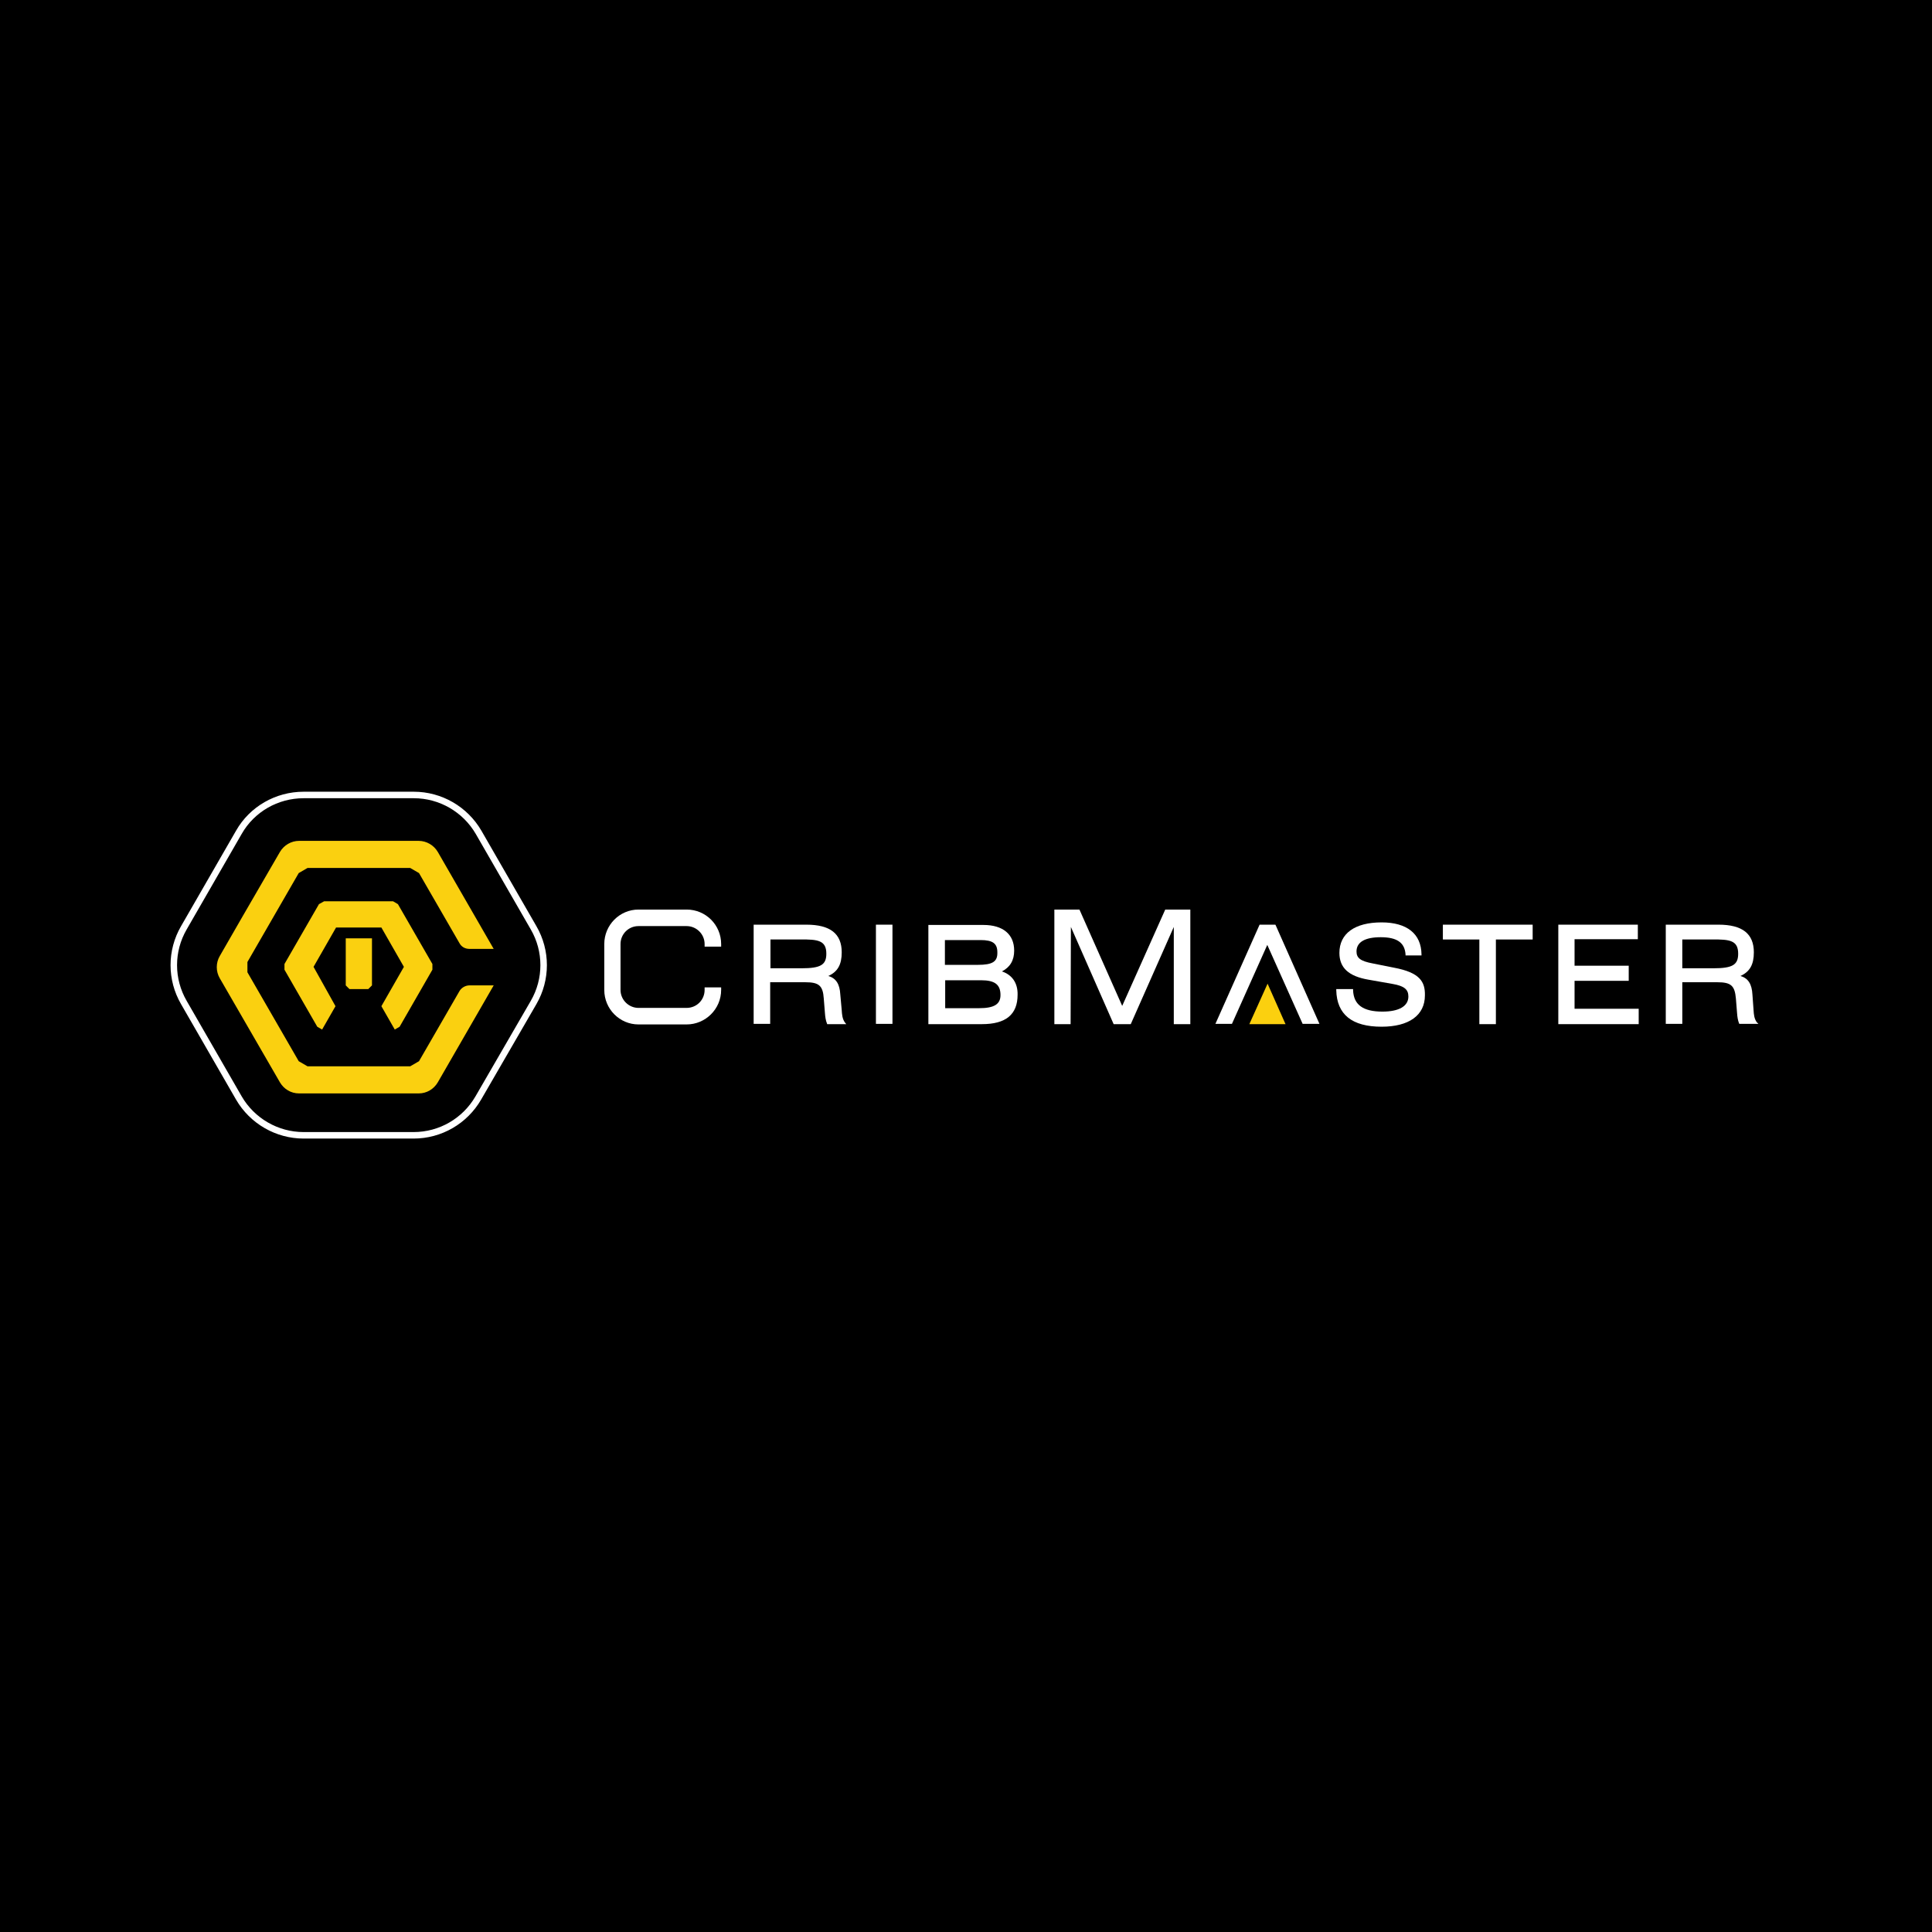
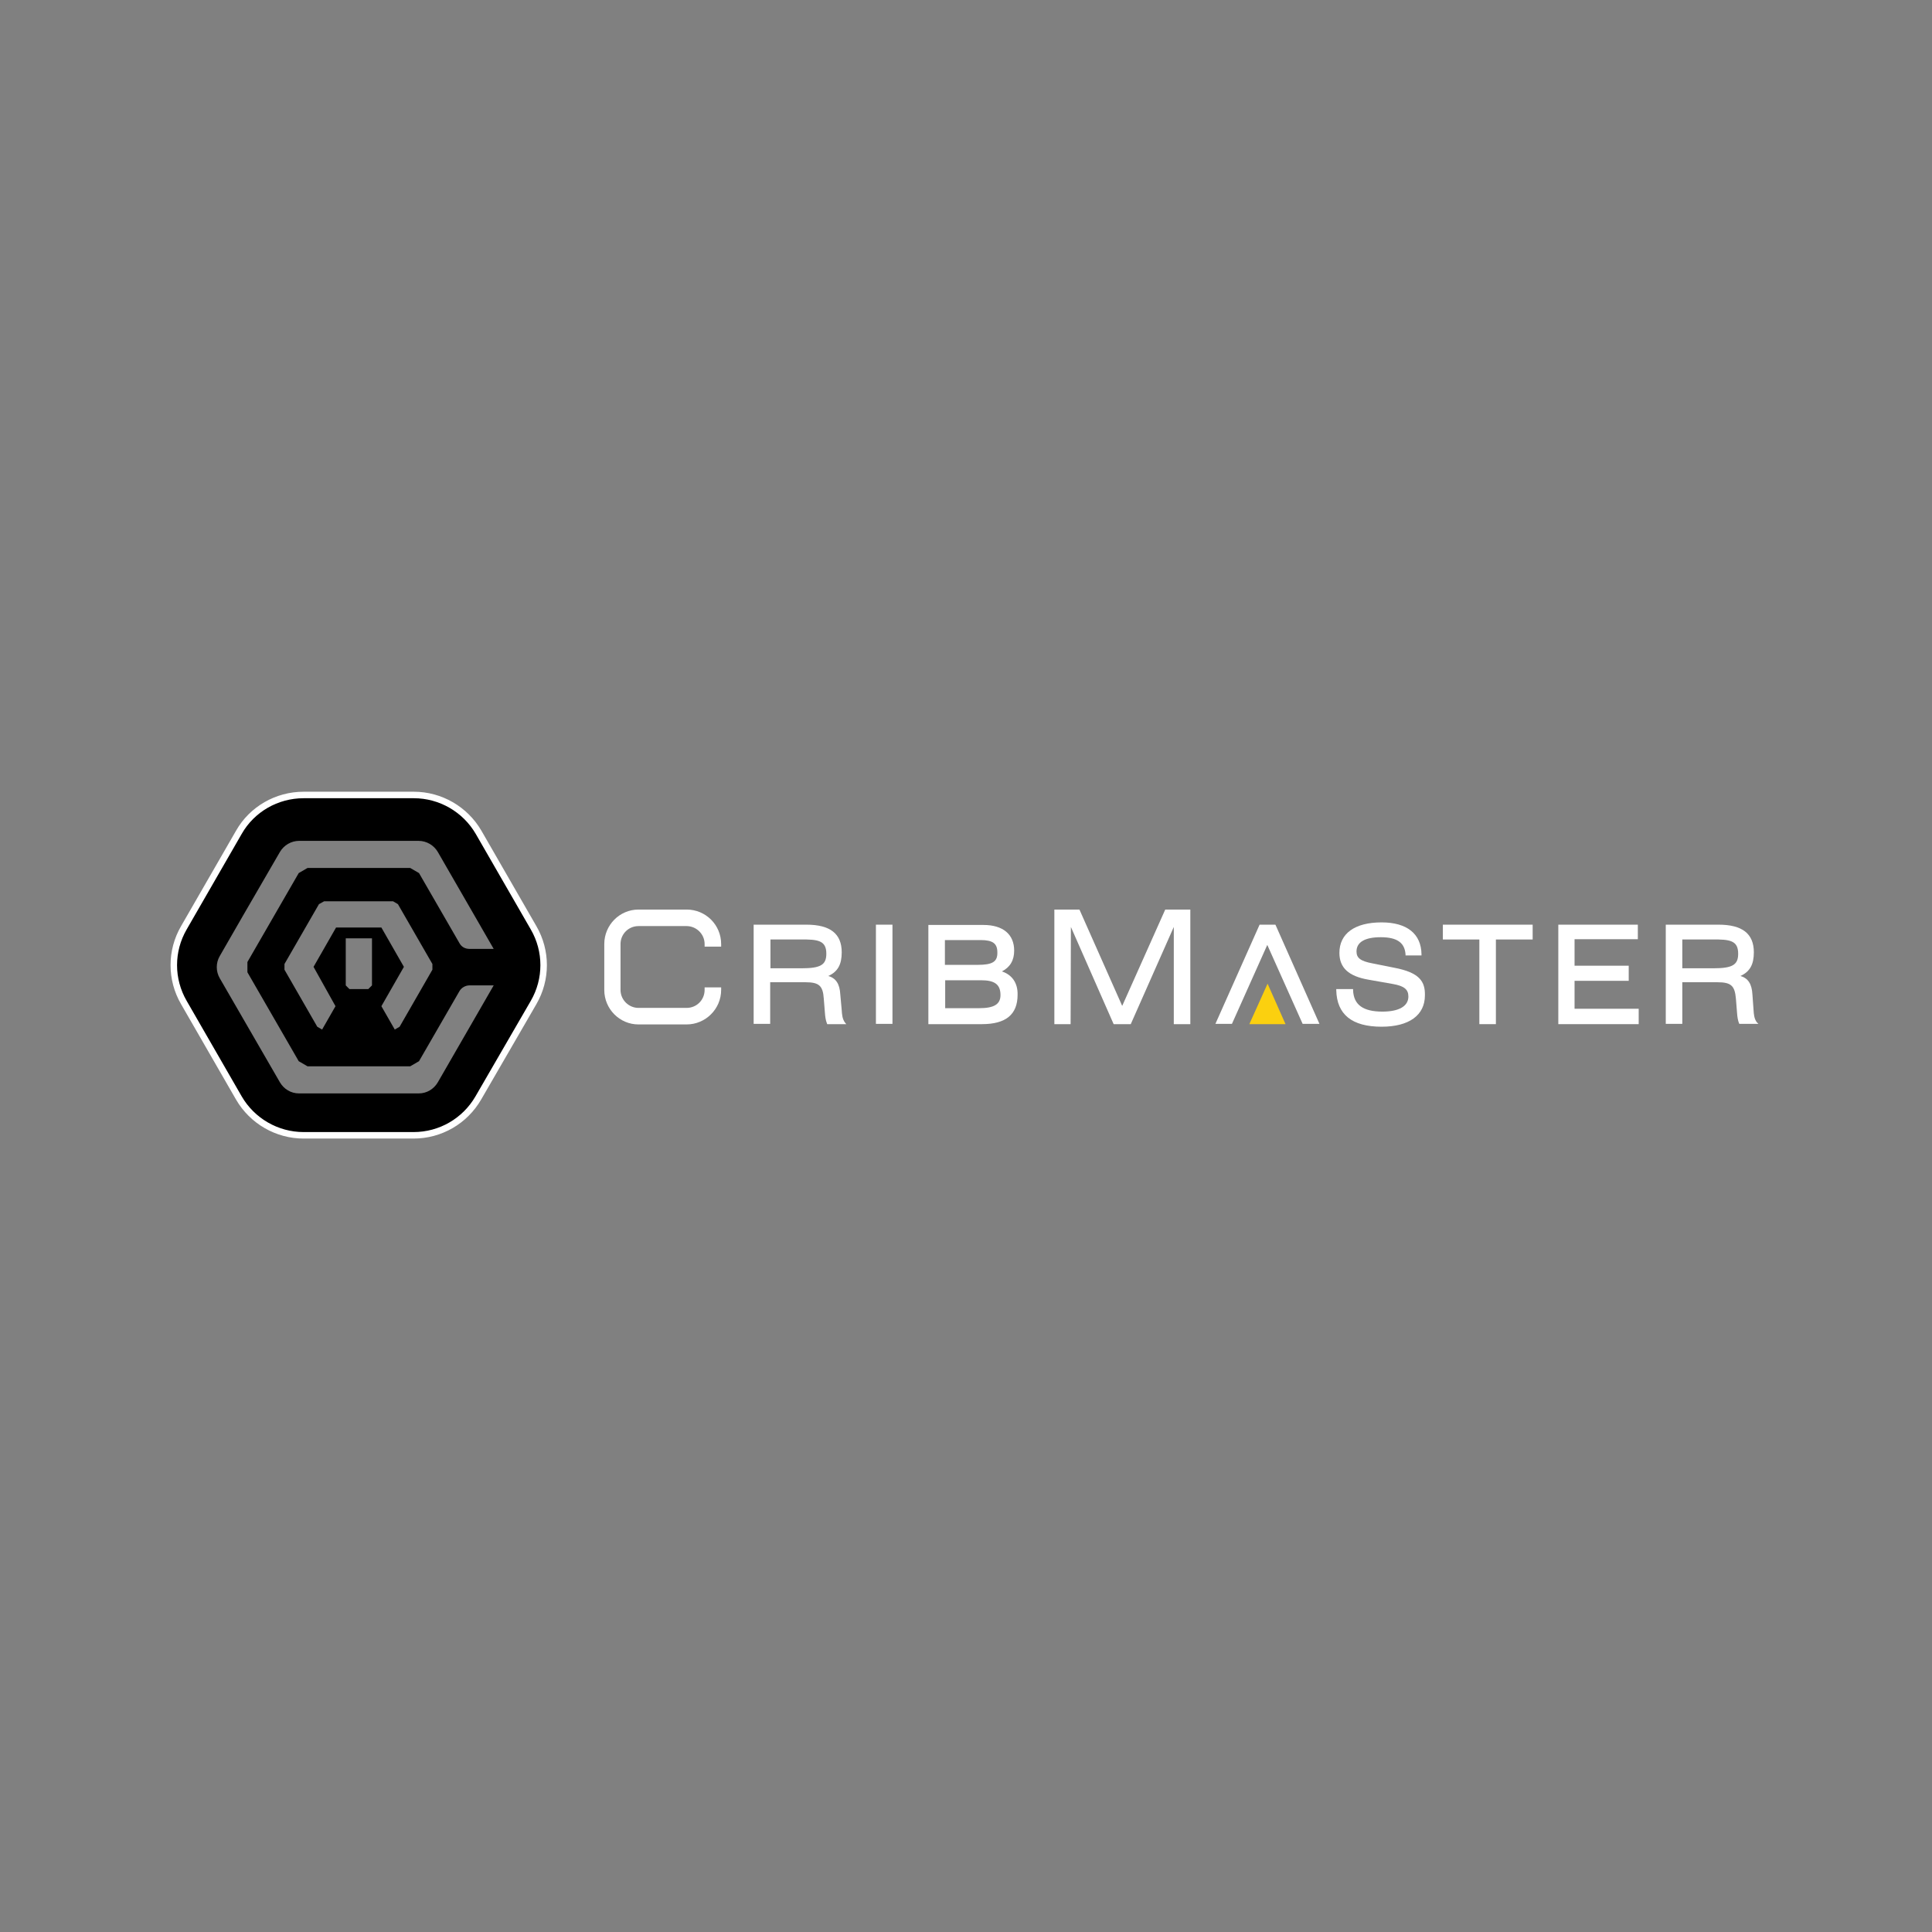
<svg xmlns="http://www.w3.org/2000/svg" xmlns:xlink="http://www.w3.org/1999/xlink" version="1.1" id="Layer_1" x="0px" y="0px" viewBox="0 0 67.78 67.78" style="enable-background:new 0 0 67.78 67.78;" xml:space="preserve">
  <rect x="0" y="0" width="67.78" height="67.78" fill="#808080" stroke="none" />
  <style type="text/css">
	.st0{clip-path:url(#SVGID_00000035516509381187376420000006518471784358294697_);fill:none;stroke:#000000;stroke-width:0.5;}
	.st1{fill:#FFD20A;}
	.st2{clip-path:url(#SVGID_00000095334517182930271940000005236435634773821086_);fill:#231F20;}
	
		.st3{clip-path:url(#SVGID_00000095334517182930271940000005236435634773821086_);fill:none;stroke:#000000;stroke-width:0.274;stroke-miterlimit:10;}
	.st4{clip-path:url(#SVGID_00000095334517182930271940000005236435634773821086_);fill:#FFFFFF;}
	.st5{fill:#FFFFFF;}
	.st6{clip-path:url(#SVGID_00000127005046984612828830000001930375586072356741_);}
	.st7{clip-path:url(#SVGID_00000127005046984612828830000001930375586072356741_);fill:#FDBE13;}
	
		.st8{clip-path:url(#SVGID_00000127005046984612828830000001930375586072356741_);fill-rule:evenodd;clip-rule:evenodd;fill:#FFFFFF;}
	.st9{clip-path:url(#SVGID_00000127005046984612828830000001930375586072356741_);fill:#FFC528;}
	.st10{clip-path:url(#SVGID_00000165220994292919321940000009337307812477888940_);}
	.st11{clip-path:url(#SVGID_00000069362349191660056140000004154304215615670462_);}
	.st12{clip-path:url(#SVGID_00000146473789545641491660000009398144852975788460_);}
	.st13{clip-path:url(#SVGID_00000008149029939371445010000018232598956068265640_);}
	.st14{clip-path:url(#SVGID_00000106862985872555881500000014685281043267356322_);}
	.st15{clip-path:url(#SVGID_00000047019734138788692660000006098134851323624115_);}
	.st16{clip-path:url(#SVGID_00000105407335813778285570000014259393730047755439_);fill:#FFFFFF;}
	.st17{clip-path:url(#SVGID_00000105407335813778285570000014259393730047755439_);}
	.st18{clip-path:url(#SVGID_00000105407335813778285570000014259393730047755439_);fill:#F4D60F;}
	.st19{clip-path:url(#SVGID_00000105407335813778285570000014259393730047755439_);fill:#EB2131;}
	.st20{clip-path:url(#SVGID_00000079461417541464478510000007018031498972226706_);}
	.st21{clip-path:url(#SVGID_00000070832072380848532860000002836682202690913710_);fill:none;stroke:#EB2131;stroke-width:0.058;}
	.st22{clip-path:url(#SVGID_00000017483214868110507710000014276210489445087151_);fill:#FFFFFF;}
	.st23{clip-path:url(#SVGID_00000017483214868110507710000014276210489445087151_);}
	.st24{clip-path:url(#SVGID_00000017483214868110507710000014276210489445087151_);fill:#FDD20E;}
	
		.st25{clip-path:url(#SVGID_00000017483214868110507710000014276210489445087151_);fill:none;stroke:#54565A;stroke-width:0.114;stroke-miterlimit:10;}
	.st26{clip-path:url(#SVGID_00000017483214868110507710000014276210489445087151_);fill:#54565A;}
	.st27{clip-path:url(#SVGID_00000017483214868110507710000014276210489445087151_);fill:#221F1F;}
	.st28{clip-path:url(#SVGID_00000017483214868110507710000014276210489445087151_);fill:#E11D39;}
	.st29{clip-path:url(#SVGID_00000017483214868110507710000014276210489445087151_);fill:#FEBC18;}
	.st30{clip-path:url(#SVGID_00000017483214868110507710000014276210489445087151_);fill:#E92429;}
	
		.st31{clip-path:url(#SVGID_00000017483214868110507710000014276210489445087151_);fill-rule:evenodd;clip-rule:evenodd;fill:#FFFFFF;}
	.st32{clip-path:url(#SVGID_00000017483214868110507710000014276210489445087151_);fill:#CE0E2D;}
	.st33{clip-path:url(#SVGID_00000017483214868110507710000014276210489445087151_);fill:#003DA6;}
	.st34{clip-path:url(#SVGID_00000017483214868110507710000014276210489445087151_);fill:#636569;}
	.st35{clip-path:url(#SVGID_00000017483214868110507710000014276210489445087151_);fill:#D65F00;}
	.st36{clip-path:url(#SVGID_00000024686356649416508850000002486157683823047326_);}
	.st37{clip-path:url(#SVGID_00000018951810845011132930000000777731761038253497_);fill:#A7A8A9;}
	.st38{clip-path:url(#SVGID_00000018951810845011132930000000777731761038253497_);fill:#FFFFFF;}
	.st39{clip-path:url(#SVGID_00000099642523134357063730000013883871576478404769_);fill:#4A4F54;}
	.st40{clip-path:url(#SVGID_00000099642523134357063730000013883871576478404769_);fill:#BC2F2C;}
	.st41{clip-path:url(#SVGID_00000099642523134357063730000013883871576478404769_);fill:#FFFFFF;}
	.st42{clip-path:url(#SVGID_00000170276577755040979150000016897875714980415150_);fill:#FFFFFF;}
	.st43{clip-path:url(#SVGID_00000170276577755040979150000016897875714980415150_);fill:#C40D3C;}
	.st44{clip-path:url(#SVGID_00000170276577755040979150000016897875714980415150_);fill:#636569;}
	.st45{clip-path:url(#SVGID_00000170276577755040979150000016897875714980415150_);}
	.st46{clip-path:url(#SVGID_00000170276577755040979150000016897875714980415150_);fill:#FAD010;}
	.st47{clip-path:url(#SVGID_00000170276577755040979150000016897875714980415150_);fill:#FBD00F;}
	
		.st48{clip-path:url(#SVGID_00000170276577755040979150000016897875714980415150_);fill:none;stroke:#FFFFFF;stroke-width:0.228;stroke-miterlimit:10;}
	.st49{clip-path:url(#SVGID_00000117676335506236198820000013345743009736235660_);}
	.st50{clip-path:url(#SVGID_00000070831597770391284060000008884140227370128530_);}
	
		.st51{clip-path:url(#SVGID_00000008150831930714307270000016227658974149052801_);fill:url(#SVGID_00000012462181034859536300000002725003079420472196_);}
	.st52{clip-path:url(#SVGID_00000159441138783044277460000016204595651888488065_);fill:#FFFFFF;}
	.st53{clip-path:url(#SVGID_00000159441138783044277460000016204595651888488065_);fill:#E11F26;}
	.st54{clip-path:url(#SVGID_00000159441138783044277460000016204595651888488065_);fill:#FDEC06;}
	.st55{clip-path:url(#SVGID_00000159441138783044277460000016204595651888488065_);}
	.st56{clip-path:url(#SVGID_00000159441138783044277460000016204595651888488065_);fill:#ED1C24;}
	.st57{clip-path:url(#SVGID_00000178166326022908022540000010713825991424515757_);fill:#231F20;}
	
		.st58{clip-path:url(#SVGID_00000178166326022908022540000010713825991424515757_);fill:none;stroke:#000000;stroke-width:0.274;stroke-miterlimit:10;}
	.st59{clip-path:url(#SVGID_00000178166326022908022540000010713825991424515757_);fill:#FFFFFF;}
	.st60{fill:none;stroke:#000000;stroke-width:0.274;stroke-miterlimit:10;}
	.st61{clip-path:url(#SVGID_00000104706450175447812840000012787489743847996843_);fill:#FDBE13;}
	.st62{clip-path:url(#SVGID_00000104706450175447812840000012787489743847996843_);}
	
		.st63{clip-path:url(#SVGID_00000104706450175447812840000012787489743847996843_);fill-rule:evenodd;clip-rule:evenodd;fill:#FFFFFF;}
	.st64{clip-path:url(#SVGID_00000104706450175447812840000012787489743847996843_);fill:#FFC528;}
	.st65{clip-path:url(#SVGID_00000081613744698076022570000013494370697494424981_);}
	.st66{clip-path:url(#SVGID_00000026859128767942493020000004146234134305579660_);}
	.st67{clip-path:url(#SVGID_00000109017641463805861450000000918342207435933877_);}
	.st68{clip-path:url(#SVGID_00000008850505536972898860000010545256359485500332_);}
	.st69{clip-path:url(#SVGID_00000060006501161689273120000016595301052242282368_);}
	.st70{clip-path:url(#SVGID_00000065039860611787743030000014821485076200453306_);}
	.st71{clip-path:url(#SVGID_00000145751751566151077950000005424651331403663037_);fill:#FFFFFF;}
	.st72{clip-path:url(#SVGID_00000145751751566151077950000005424651331403663037_);}
	.st73{clip-path:url(#SVGID_00000145751751566151077950000005424651331403663037_);fill:#F4D60F;}
	.st74{clip-path:url(#SVGID_00000145751751566151077950000005424651331403663037_);fill:#EB2131;}
	.st75{clip-path:url(#SVGID_00000114056736372581686020000003372905971739363482_);}
	.st76{clip-path:url(#SVGID_00000146486793442657534500000001754444068175251121_);fill:none;stroke:#EB2131;stroke-width:0.058;}
	.st77{clip-path:url(#SVGID_00000179626552363833979490000008838124478065967039_);fill:#FFFFFF;}
	.st78{clip-path:url(#SVGID_00000179626552363833979490000008838124478065967039_);}
	.st79{clip-path:url(#SVGID_00000179626552363833979490000008838124478065967039_);fill:#FDD20E;}
	
		.st80{clip-path:url(#SVGID_00000179626552363833979490000008838124478065967039_);fill:none;stroke:#54565A;stroke-width:0.114;stroke-miterlimit:10;}
	.st81{clip-path:url(#SVGID_00000179626552363833979490000008838124478065967039_);fill:#54565A;}
	.st82{clip-path:url(#SVGID_00000179626552363833979490000008838124478065967039_);fill:#221F1F;}
	.st83{clip-path:url(#SVGID_00000179626552363833979490000008838124478065967039_);fill:#E11D39;}
	.st84{clip-path:url(#SVGID_00000179626552363833979490000008838124478065967039_);fill:#FEBC18;}
	.st85{clip-path:url(#SVGID_00000179626552363833979490000008838124478065967039_);fill:#E92429;}
	
		.st86{clip-path:url(#SVGID_00000179626552363833979490000008838124478065967039_);fill-rule:evenodd;clip-rule:evenodd;fill:#FFFFFF;}
	.st87{clip-path:url(#SVGID_00000179626552363833979490000008838124478065967039_);fill:#CE0E2D;}
	.st88{clip-path:url(#SVGID_00000179626552363833979490000008838124478065967039_);fill:#003DA6;}
	.st89{clip-path:url(#SVGID_00000179626552363833979490000008838124478065967039_);fill:#636569;}
	.st90{clip-path:url(#SVGID_00000179626552363833979490000008838124478065967039_);fill:#D65F00;}
	.st91{clip-path:url(#SVGID_00000078017735985822028380000005671423366789983124_);}
	.st92{clip-path:url(#SVGID_00000086686162134440528110000017350773222456875198_);fill:#A7A8A9;}
	.st93{clip-path:url(#SVGID_00000086686162134440528110000017350773222456875198_);fill:#FFFFFF;}
	.st94{clip-path:url(#SVGID_00000064331370252652218860000009250375266713745339_);fill:#4A4F54;}
	.st95{clip-path:url(#SVGID_00000064331370252652218860000009250375266713745339_);fill:#BC2F2C;}
	.st96{clip-path:url(#SVGID_00000064331370252652218860000009250375266713745339_);fill:#FFFFFF;}
	.st97{clip-path:url(#SVGID_00000100341050344444836590000004397990845488636046_);fill:#FFFFFF;}
	.st98{clip-path:url(#SVGID_00000100341050344444836590000004397990845488636046_);fill:#C40D3C;}
	.st99{clip-path:url(#SVGID_00000100341050344444836590000004397990845488636046_);fill:#636569;}
	.st100{clip-path:url(#SVGID_00000100341050344444836590000004397990845488636046_);}
	.st101{clip-path:url(#SVGID_00000100341050344444836590000004397990845488636046_);fill:#FAD010;}
	.st102{clip-path:url(#SVGID_00000100341050344444836590000004397990845488636046_);fill:#FBD00F;}
	
		.st103{clip-path:url(#SVGID_00000100341050344444836590000004397990845488636046_);fill:none;stroke:#FFFFFF;stroke-width:0.228;stroke-miterlimit:10;}
	.st104{clip-path:url(#SVGID_00000009563877341450761450000012369882521381892279_);}
	.st105{clip-path:url(#SVGID_00000111874020190735204590000009793898060556894351_);}
	
		.st106{clip-path:url(#SVGID_00000088121267637478985720000013043447169797486209_);fill:url(#SVGID_00000175305113558541733970000000718208522480445599_);}
	.st107{clip-path:url(#SVGID_00000183207360935586902840000016925635308940158632_);fill:#FFFFFF;}
	.st108{clip-path:url(#SVGID_00000183207360935586902840000016925635308940158632_);fill:#E11F26;}
	.st109{clip-path:url(#SVGID_00000183207360935586902840000016925635308940158632_);fill:#FDEC06;}
	.st110{clip-path:url(#SVGID_00000183207360935586902840000016925635308940158632_);}
	.st111{clip-path:url(#SVGID_00000183207360935586902840000016925635308940158632_);fill:#ED1C24;}
	.st112{clip-path:url(#SVGID_00000150074122053179420350000015843582841843569575_);fill:#231F20;}
	
		.st113{clip-path:url(#SVGID_00000150074122053179420350000015843582841843569575_);fill:none;stroke:#000000;stroke-width:0.274;stroke-miterlimit:10;}
	.st114{clip-path:url(#SVGID_00000150074122053179420350000015843582841843569575_);fill:#FFFFFF;}
	.st115{clip-path:url(#SVGID_00000014600074455530008420000015002862066104424073_);}
	.st116{clip-path:url(#SVGID_00000164513041695296403860000011752576909862617249_);fill:#FDBE13;}
	.st117{clip-path:url(#SVGID_00000164513041695296403860000011752576909862617249_);}
	
		.st118{clip-path:url(#SVGID_00000164513041695296403860000011752576909862617249_);fill-rule:evenodd;clip-rule:evenodd;fill:#FFFFFF;}
	.st119{clip-path:url(#SVGID_00000164513041695296403860000011752576909862617249_);fill:#FFC528;}
	.st120{clip-path:url(#SVGID_00000139976995415640565550000014280948425723298179_);}
	.st121{clip-path:url(#SVGID_00000150104661249027376970000015388508091184707515_);}
	.st122{clip-path:url(#SVGID_00000093142868530305722810000002975179612660489626_);fill:#FFFFFF;}
	.st123{fill:#E31E39;}
	.st124{clip-path:url(#SVGID_00000003097451172224260230000013188503902365523860_);fill:#FFFFFF;}
	.st125{clip-path:url(#SVGID_00000003097451172224260230000013188503902365523860_);}
	.st126{clip-path:url(#SVGID_00000003097451172224260230000013188503902365523860_);fill:#FDD20E;}
	.st127{fill:none;stroke:#54565A;stroke-width:0.114;stroke-miterlimit:10;}
	.st128{fill:#54565A;}
	.st129{clip-path:url(#SVGID_00000018216186161742197380000009944365722380680332_);}
	.st130{fill:#FCD10E;}
	.st131{clip-path:url(#SVGID_00000085932618769278355090000004392287760798024364_);fill:#221F1F;}
	.st132{clip-path:url(#SVGID_00000085932618769278355090000004392287760798024364_);fill:#FEBC18;}
	.st133{clip-path:url(#SVGID_00000085932618769278355090000004392287760798024364_);fill:#E92429;}
	
		.st134{clip-path:url(#SVGID_00000085932618769278355090000004392287760798024364_);fill-rule:evenodd;clip-rule:evenodd;fill:#FFFFFF;}
	.st135{clip-path:url(#SVGID_00000085932618769278355090000004392287760798024364_);fill:#FFFFFF;}
	
		.st136{clip-path:url(#SVGID_00000085932618769278355090000004392287760798024364_);fill:none;stroke:#54565A;stroke-width:0.114;stroke-miterlimit:10;}
	.st137{clip-path:url(#SVGID_00000085932618769278355090000004392287760798024364_);fill:#CE0E2D;}
	.st138{clip-path:url(#SVGID_00000085932618769278355090000004392287760798024364_);fill:#003DA6;}
	.st139{clip-path:url(#SVGID_00000085932618769278355090000004392287760798024364_);fill:#636569;}
	.st140{clip-path:url(#SVGID_00000085932618769278355090000004392287760798024364_);fill:#D65F00;}
	.st141{fill:#E11D39;}
	.st142{fill:#ED1C24;}
	.st143{fill:#EB2131;}
	.st144{fill:none;stroke:#EB2131;stroke-width:0.017;}
	.st145{fill:none;stroke:#FFFFFF;stroke-width:0.387;}
	.st146{clip-path:url(#SVGID_00000042725747186799472450000001289297402678718885_);fill:none;stroke:#EB2131;stroke-width:0.058;}
	.st147{fill:#F4D60F;}
	.st148{fill:#E11F26;}
	.st149{fill:#FDEC06;}
	.st150{fill:#C40D3C;}
	.st151{fill:#636569;}
	.st152{clip-path:url(#SVGID_00000013873779700164613350000007886198867477316000_);fill:#A7A8A9;}
	.st153{clip-path:url(#SVGID_00000013873779700164613350000007886198867477316000_);fill:#FFFFFF;}
	.st154{clip-path:url(#SVGID_00000020386297349207546910000001716822267911129006_);fill:#4A4F54;}
	.st155{clip-path:url(#SVGID_00000020386297349207546910000001716822267911129006_);fill:#BC2F2C;}
	.st156{clip-path:url(#SVGID_00000020386297349207546910000001716822267911129006_);fill:#FFFFFF;}
	
		.st157{clip-path:url(#SVGID_00000011732076956603501280000005059309320011022725_);fill:url(#SVGID_00000070079645604501234320000011770541082028317108_);}
	.st158{fill:#FAD010;}
	.st159{fill:#FBD00F;}
	.st160{fill:none;stroke:#FFFFFF;stroke-width:0.228;stroke-miterlimit:10;}
</style>
  <g>
    <defs>
      <rect id="SVGID_1_" x="-937.24" y="-684.17" width="1224" height="792" />
    </defs>
    <clipPath id="SVGID_00000094604249547350702670000004233571599676321699_">
      <use xlink:href="#SVGID_1_" style="overflow:visible;" />
    </clipPath>
  </g>
  <g>
    <defs>
      <rect id="SVGID_00000003812537976145680870000004248351237815542675_" x="-362.74" y="-220.17" width="566.77" height="36" />
    </defs>
    <clipPath id="SVGID_00000036938006391788656000000007144675027994553014_">
      <use xlink:href="#SVGID_00000003812537976145680870000004248351237815542675_" style="overflow:visible;" />
    </clipPath>
  </g>
  <g>
    <defs>
      <rect id="SVGID_00000173880642045379039020000015470010824794388411_" x="-362.74" y="-220.17" width="566.77" height="36" />
    </defs>
    <clipPath id="SVGID_00000068657242743067785510000015655807777704751246_">
      <use xlink:href="#SVGID_00000173880642045379039020000015470010824794388411_" style="overflow:visible;" />
    </clipPath>
  </g>
  <g>
    <defs>
      <rect id="SVGID_00000093884381352046543830000011061684667667179693_" x="-362.74" y="-220.17" width="566.77" height="36" />
    </defs>
    <clipPath id="SVGID_00000159436600295783783770000007675932434888110983_">
      <use xlink:href="#SVGID_00000093884381352046543830000011061684667667179693_" style="overflow:visible;" />
    </clipPath>
-     <rect x="13.15" y="-12.11" style="clip-path:url(#SVGID_00000159436600295783783770000007675932434888110983_);" width="67.78" height="67.78" />
    <path style="clip-path:url(#SVGID_00000159436600295783783770000007675932434888110983_);fill:#FAD010;" d="M23.94,27.38   c-0.87,0-1.68-0.47-2.11-1.22l-1.8-3.13c-0.43-0.75-0.43-1.69,0-2.44l1.8-3.13c0.43-0.75,1.24-1.22,2.11-1.22h3.61   c0.87,0,1.68,0.47,2.11,1.22l1.8,3.13c0.43,0.75,0.43,1.69,0,2.44l-1.81,3.13c-0.43,0.75-1.24,1.22-2.11,1.22H23.94z" />
    <path style="clip-path:url(#SVGID_00000159436600295783783770000007675932434888110983_);" d="M23.81,27.78   c-0.93,0-1.8-0.5-2.27-1.31l-1.93-3.35c-0.46-0.81-0.46-1.81,0-2.62l1.93-3.35c0.47-0.81,1.34-1.31,2.27-1.31h3.87   c0.93,0,1.8,0.5,2.26,1.31l1.94,3.35c0.46,0.81,0.46,1.81,0,2.61l-1.94,3.35c-0.46,0.81-1.33,1.31-2.26,1.31H23.81z M27.84,17.39   h-4.2c-0.27,0-0.53,0.15-0.67,0.39l-1.31,2.26l-0.8,1.39c-0.14,0.24-0.14,0.54,0,0.78l2.11,3.65c0.14,0.24,0.39,0.39,0.67,0.39h4.2   c0.28,0,0.53-0.15,0.67-0.39l1.96-3.4h-0.85c-0.14,0-0.28,0.08-0.35,0.2l-1.42,2.46l-0.31,0.18h-3.6l-0.31-0.18l-1.8-3.12v-0.36   l1.8-3.12l0.31-0.18h3.6l0.31,0.18l1.42,2.46c0.07,0.13,0.2,0.2,0.35,0.2h0.85l-1.96-3.4C28.37,17.54,28.12,17.39,27.84,17.39    M26.2,20.43h0.33l0.79,1.38l-0.79,1.38l0.47,0.82l0.17-0.1l1.15-2v-0.2l-1.21-2.1l-0.17-0.1h-2.42l-0.18,0.1l-1.21,2.1v0.2l1.15,2   l0.17,0.1l0.47-0.82l-0.79-1.38l0.79-1.38h0.34H26.2z M25.28,20.81v1.65l0.13,0.13h0.66l0.13-0.13v-1.65H25.28z" />
    <rect x="43.89" y="20.33" style="clip-path:url(#SVGID_00000159436600295783783770000007675932434888110983_);fill:#FFFFFF;" width="0.58" height="3.48" />
    <path style="clip-path:url(#SVGID_00000159436600295783783770000007675932434888110983_);fill:#FFFFFF;" d="M48.3,21.97   c0.29-0.15,0.43-0.39,0.43-0.73c0-0.57-0.39-0.9-1.08-0.9h-1.93v3.48h1.88c0.84,0,1.25-0.34,1.25-1.03   C48.86,22.38,48.66,22.09,48.3,21.97 M47.46,21.74h-1.15v-0.87h1.25c0.43,0,0.59,0.12,0.59,0.43   C48.15,21.63,47.98,21.74,47.46,21.74 M46.31,22.28h1.26c0.48,0,0.68,0.15,0.68,0.52c0,0.32-0.22,0.46-0.75,0.46h-1.19V22.28z" />
    <path style="clip-path:url(#SVGID_00000159436600295783783770000007675932434888110983_);fill:#FFFFFF;" d="M62.06,21.84   l-0.75-0.15c-0.43-0.08-0.57-0.19-0.57-0.42c0-0.33,0.3-0.5,0.85-0.5c0.57,0,0.84,0.19,0.87,0.6l0,0.04h0.56l0-0.04   c-0.01-0.72-0.51-1.12-1.4-1.12c-0.94,0-1.48,0.39-1.48,1.07c0,0.52,0.32,0.82,1.02,0.94l0.85,0.15c0.4,0.07,0.55,0.19,0.55,0.44   c0,0.34-0.33,0.53-0.91,0.53c-0.68,0-1.01-0.24-1.03-0.75l0-0.04h-0.59v0.04c0.02,0.85,0.55,1.28,1.59,1.28   c0.96,0,1.52-0.4,1.52-1.1C63.15,22.33,62.97,22.01,62.06,21.84" />
    <polygon style="clip-path:url(#SVGID_00000159436600295783783770000007675932434888110983_);fill:#FFFFFF;" points="63.77,20.85    65.06,20.85 65.06,23.82 65.63,23.82 65.63,20.85 66.92,20.85 66.92,20.33 63.77,20.33  " />
    <path style="clip-path:url(#SVGID_00000159436600295783783770000007675932434888110983_);fill:#FFFFFF;" d="M42.68,23.33   l-0.05-0.55c-0.02-0.37-0.15-0.57-0.42-0.65c0.33-0.15,0.47-0.4,0.47-0.83c0-0.65-0.4-0.97-1.24-0.97H39.6v3.48h0.58v-1.46h1.24   c0.47,0,0.61,0.12,0.64,0.57l0.04,0.5c0.01,0.15,0.03,0.27,0.07,0.37l0.01,0.03h0.67l-0.05-0.06   C42.7,23.63,42.69,23.48,42.68,23.33 M42.14,21.35c0,0.39-0.2,0.51-0.87,0.51h-1.09v-1.01h1.04   C41.86,20.84,42.14,20.89,42.14,21.35" />
    <path style="clip-path:url(#SVGID_00000159436600295783783770000007675932434888110983_);fill:#FFFFFF;" d="M37.25,19.8h-1.69   c-0.66,0-1.2,0.54-1.2,1.21v1.61c0,0.67,0.54,1.21,1.2,1.21h1.69c0.66,0,1.21-0.54,1.21-1.21v-0.09h-0.58v0.09   c0,0.35-0.28,0.63-0.63,0.63h-1.69c-0.34,0-0.63-0.28-0.63-0.63v-1.61c0-0.35,0.28-0.63,0.63-0.63h1.69c0.34,0,0.63,0.28,0.63,0.63   v0.09h0.58v-0.09C38.45,20.34,37.91,19.8,37.25,19.8" />
-     <polygon style="clip-path:url(#SVGID_00000159436600295783783770000007675932434888110983_);fill:#FBD00F;" points="58.25,23.82    57.62,22.4 56.98,23.82  " />
    <polygon style="clip-path:url(#SVGID_00000159436600295783783770000007675932434888110983_);fill:#FFFFFF;" points="57.9,20.33    57.34,20.33 55.79,23.82 56.38,23.82 57.62,21.04 58.85,23.81 58.86,23.82 59.44,23.82 57.9,20.35  " />
    <polygon style="clip-path:url(#SVGID_00000159436600295783783770000007675932434888110983_);fill:#FFFFFF;" points="52.23,23.82    50.72,20.41 50.72,23.82 50.14,23.82 50.14,19.8 51.03,19.8 52.52,23.18 54.03,19.8 54.91,19.8 54.91,23.82 54.34,23.82    54.33,20.41 52.83,23.82  " />
    <path style="clip-path:url(#SVGID_00000159436600295783783770000007675932434888110983_);fill:none;stroke:#FFFFFF;stroke-width:0.228;stroke-miterlimit:10;" d="   M23.81,27.73c-0.93,0-1.8-0.5-2.27-1.31l-1.93-3.35c-0.47-0.81-0.47-1.81,0-2.62l1.93-3.35c0.46-0.81,1.33-1.31,2.27-1.31h3.87   c0.93,0,1.8,0.5,2.27,1.31l1.93,3.35c0.47,0.81,0.47,1.81,0,2.62l-1.94,3.35c-0.47,0.81-1.33,1.31-2.27,1.31H23.81z" />
  </g>
  <g>
    <defs>
      <rect id="SVGID_00000128475748384800870230000013091611215532361089_" x="-362.74" y="-220.17" width="566.77" height="36" />
    </defs>
    <clipPath id="SVGID_00000004520201689048986210000005991121263684435337_">
      <use xlink:href="#SVGID_00000128475748384800870230000013091611215532361089_" style="overflow:visible;" />
    </clipPath>
  </g>
  <g>
    <defs>
      <rect id="SVGID_00000068665171183872107810000018239349845936041148_" x="-362.74" y="-220.17" width="566.77" height="36" />
    </defs>
    <clipPath id="SVGID_00000016761880565713195340000008442584299472447894_">
      <use xlink:href="#SVGID_00000068665171183872107810000018239349845936041148_" style="overflow:visible;" />
    </clipPath>
  </g>
  <g>
    <defs>
      <rect id="SVGID_00000091012648237023193160000008349274218813534640_" x="-373.75" y="-175.22" width="566.77" height="240.91" />
    </defs>
    <clipPath id="SVGID_00000016762846703064264610000017897154475017643179_">
      <use xlink:href="#SVGID_00000091012648237023193160000008349274218813534640_" style="overflow:visible;" />
    </clipPath>
  </g>
  <g>
    <defs>
      <rect id="SVGID_00000072274550762618943980000011477420873941543045_" x="-373.75" y="-175.22" width="566.77" height="240.91" />
    </defs>
    <clipPath id="SVGID_00000108291545469747860650000018241757439253301405_">
      <use xlink:href="#SVGID_00000072274550762618943980000011477420873941543045_" style="overflow:visible;" />
    </clipPath>
  </g>
  <g>
    <defs>
      <rect id="SVGID_00000140732665165634684680000001658673796206802621_" x="-373.75" y="-175.22" width="566.77" height="240.91" />
    </defs>
    <clipPath id="SVGID_00000054951135750444827000000008002237978475398825_">
      <use xlink:href="#SVGID_00000140732665165634684680000001658673796206802621_" style="overflow:visible;" />
    </clipPath>
  </g>
  <g>
    <defs>
      <rect id="SVGID_00000175302887155664602880000007536165332629225902_" x="-373.75" y="-175.22" width="566.77" height="240.91" />
    </defs>
    <clipPath id="SVGID_00000041981613277183060500000005148716150130202250_">
      <use xlink:href="#SVGID_00000175302887155664602880000007536165332629225902_" style="overflow:visible;" />
    </clipPath>
  </g>
  <g>
    <defs>
      <rect id="SVGID_00000131349834509786452560000007753676677305852855_" x="-373.75" y="-175.22" width="566.77" height="240.91" />
    </defs>
    <clipPath id="SVGID_00000088113445633547583350000011346989586433242014_">
      <use xlink:href="#SVGID_00000131349834509786452560000007753676677305852855_" style="overflow:visible;" />
    </clipPath>
  </g>
  <g>
    <defs>
      <rect id="SVGID_00000101785770663171978520000010417024691738873781_" x="-373.75" y="-175.22" width="566.77" height="240.91" />
    </defs>
    <clipPath id="SVGID_00000149340697147357009900000011023169208982020243_">
      <use xlink:href="#SVGID_00000101785770663171978520000010417024691738873781_" style="overflow:visible;" />
    </clipPath>
  </g>
  <g>
    <defs>
      <rect id="SVGID_00000098939060323634919910000012094252084445492655_" x="-373.75" y="-175.22" width="566.77" height="240.91" />
    </defs>
    <clipPath id="SVGID_00000105419535361055388670000016480244849929240707_">
      <use xlink:href="#SVGID_00000098939060323634919910000012094252084445492655_" style="overflow:visible;" />
    </clipPath>
  </g>
  <g>
    <defs>
      <rect id="SVGID_00000100368850213845277770000001772457199804700585_" x="-373.75" y="-175.22" width="566.77" height="240.91" />
    </defs>
    <clipPath id="SVGID_00000009582505250577707960000014358931511100689316_">
      <use xlink:href="#SVGID_00000100368850213845277770000001772457199804700585_" style="overflow:visible;" />
    </clipPath>
  </g>
  <g>
    <defs>
-       <rect id="SVGID_00000168833549757559933380000002590586576650305981_" x="-373.75" y="-175.22" width="566.77" height="240.91" />
-     </defs>
+       </defs>
    <clipPath id="SVGID_00000049935208913680524330000011245849283765417630_">
      <use xlink:href="#SVGID_00000168833549757559933380000002590586576650305981_" style="overflow:visible;" />
    </clipPath>
  </g>
  <g>
    <defs>
      <rect id="SVGID_00000163044841128991233440000000310184046810598286_" x="-373.75" y="-175.22" width="566.77" height="240.91" />
    </defs>
    <clipPath id="SVGID_00000125591103427883108790000007318675028735207592_">
      <use xlink:href="#SVGID_00000163044841128991233440000000310184046810598286_" style="overflow:visible;" />
    </clipPath>
  </g>
  <g>
-     <rect width="67.78" height="67.78" />
-     <path class="st158" d="M10.78,39.49c-0.87,0-1.68-0.47-2.11-1.22l-1.8-3.13c-0.43-0.75-0.43-1.69,0-2.44l1.8-3.13   c0.43-0.75,1.24-1.22,2.11-1.22h3.61c0.87,0,1.68,0.47,2.11,1.22l1.8,3.13c0.43,0.75,0.43,1.69,0,2.44l-1.81,3.13   c-0.43,0.75-1.24,1.22-2.11,1.22H10.78z" />
    <path d="M10.65,39.88c-0.93,0-1.8-0.5-2.27-1.31l-1.93-3.35c-0.46-0.81-0.46-1.81,0-2.62l1.93-3.35c0.47-0.81,1.34-1.31,2.27-1.31   h3.87c0.93,0,1.8,0.5,2.26,1.31l1.94,3.35c0.46,0.81,0.46,1.81,0,2.61l-1.94,3.35c-0.46,0.81-1.33,1.31-2.26,1.31H10.65z    M14.69,29.5h-4.2c-0.27,0-0.53,0.15-0.67,0.39l-1.31,2.26l-0.8,1.39c-0.14,0.24-0.14,0.54,0,0.78l2.11,3.65   c0.14,0.24,0.39,0.39,0.67,0.39h4.2c0.28,0,0.53-0.15,0.67-0.39l1.96-3.4h-0.85c-0.14,0-0.28,0.08-0.35,0.2l-1.42,2.46l-0.31,0.18   h-3.6l-0.31-0.18l-1.8-3.12v-0.36l1.8-3.12l0.31-0.18h3.6l0.31,0.18l1.42,2.46c0.07,0.13,0.2,0.2,0.35,0.2h0.85l-1.96-3.4   C15.22,29.65,14.96,29.5,14.69,29.5 M13.05,32.54h0.33l0.79,1.38l-0.79,1.38l0.47,0.82l0.17-0.1l1.15-2v-0.2l-1.21-2.1l-0.17-0.1   h-2.42l-0.18,0.1l-1.21,2.1v0.2l1.15,2l0.17,0.1l0.47-0.82L11,33.92l0.79-1.38h0.34H13.05z M12.13,32.92v1.65l0.13,0.13h0.66   l0.13-0.13v-1.65H12.13z" />
    <rect x="30.73" y="32.44" class="st5" width="0.58" height="3.48" />
    <path class="st5" d="M35.15,34.08c0.29-0.15,0.43-0.39,0.43-0.73c0-0.57-0.39-0.9-1.08-0.9h-1.93v3.48h1.88   c0.84,0,1.25-0.34,1.25-1.03C35.71,34.49,35.51,34.2,35.15,34.08 M34.3,33.85h-1.15v-0.87h1.25c0.43,0,0.59,0.12,0.59,0.43   C35,33.74,34.82,33.85,34.3,33.85 M33.16,34.39h1.26c0.48,0,0.68,0.15,0.68,0.52c0,0.32-0.22,0.46-0.75,0.46h-1.19V34.39z" />
    <path class="st5" d="M48.91,33.95l-0.75-0.15c-0.43-0.08-0.57-0.19-0.57-0.42c0-0.33,0.3-0.5,0.85-0.5c0.57,0,0.84,0.19,0.87,0.6   l0,0.04h0.56l0-0.04c-0.01-0.72-0.51-1.12-1.4-1.12c-0.94,0-1.48,0.39-1.48,1.07c0,0.52,0.32,0.82,1.02,0.94l0.85,0.15   c0.4,0.07,0.55,0.19,0.55,0.44c0,0.34-0.33,0.53-0.91,0.53c-0.68,0-1.01-0.24-1.03-0.75l0-0.04h-0.59v0.04   c0.02,0.85,0.55,1.28,1.59,1.28c0.96,0,1.52-0.4,1.52-1.1C50,34.44,49.81,34.12,48.91,33.95" />
    <polygon class="st5" points="50.62,32.96 51.9,32.96 51.9,35.93 52.48,35.93 52.48,32.96 53.77,32.96 53.77,32.44 50.62,32.44  " />
    <polygon class="st5" points="55.24,34.41 57.14,34.41 57.14,33.88 55.24,33.88 55.24,32.95 57.46,32.95 57.46,32.44 54.67,32.44    54.67,35.93 57.49,35.93 57.49,35.39 55.24,35.39  " />
    <path class="st5" d="M61.63,35.86c-0.09-0.13-0.1-0.27-0.11-0.42l-0.04-0.55c-0.02-0.37-0.15-0.57-0.42-0.65   c0.33-0.15,0.47-0.4,0.47-0.83c0-0.65-0.4-0.97-1.24-0.97h-1.85v3.48h0.58v-1.46h1.23c0.48,0,0.61,0.12,0.65,0.57l0.04,0.5   c0.01,0.15,0.03,0.27,0.07,0.37l0.01,0.02h0.67L61.63,35.86z M60.98,33.46c0,0.39-0.2,0.51-0.87,0.51h-1.09v-1.01h1.04   C60.7,32.95,60.98,33,60.98,33.46" />
    <path class="st5" d="M29.53,35.44l-0.05-0.55c-0.02-0.37-0.15-0.57-0.42-0.65c0.33-0.15,0.47-0.4,0.47-0.83   c0-0.65-0.4-0.97-1.24-0.97h-1.85v3.48h0.58v-1.46h1.24c0.47,0,0.61,0.12,0.64,0.57l0.04,0.5c0.01,0.15,0.03,0.27,0.07,0.37   l0.01,0.03h0.67l-0.05-0.06C29.55,35.74,29.54,35.59,29.53,35.44 M28.99,33.46c0,0.39-0.2,0.51-0.87,0.51h-1.09v-1.01h1.04   C28.71,32.95,28.99,33,28.99,33.46" />
    <path class="st5" d="M24.09,31.91h-1.69c-0.66,0-1.2,0.54-1.2,1.21v1.61c0,0.67,0.54,1.21,1.2,1.21h1.69   c0.66,0,1.21-0.54,1.21-1.21v-0.09h-0.58v0.09c0,0.35-0.28,0.63-0.63,0.63h-1.69c-0.34,0-0.63-0.28-0.63-0.63v-1.61   c0-0.35,0.28-0.63,0.63-0.63h1.69c0.34,0,0.63,0.28,0.63,0.63v0.09h0.58v-0.09C25.3,32.45,24.76,31.91,24.09,31.91" />
    <polygon class="st159" points="45.1,35.93 44.47,34.51 43.83,35.93  " />
    <polygon class="st5" points="44.74,32.44 44.19,32.44 42.64,35.92 43.22,35.92 44.46,33.15 45.7,35.92 45.71,35.92 46.29,35.92    44.75,32.45  " />
    <polygon class="st5" points="39.07,35.93 37.57,32.52 37.56,35.93 36.99,35.93 36.99,31.91 37.87,31.91 39.37,35.29 40.88,31.91    41.76,31.91 41.76,35.93 41.18,35.93 41.18,32.52 39.67,35.93  " />
    <path class="st160" d="M10.65,39.83c-0.93,0-1.8-0.5-2.27-1.31l-1.93-3.35c-0.47-0.81-0.47-1.81,0-2.62l1.93-3.35   c0.46-0.81,1.33-1.31,2.27-1.31h3.87c0.93,0,1.8,0.5,2.27,1.31l1.93,3.35c0.47,0.81,0.47,1.81,0,2.62l-1.94,3.35   c-0.47,0.81-1.33,1.31-2.27,1.31H10.65z" />
  </g>
</svg>